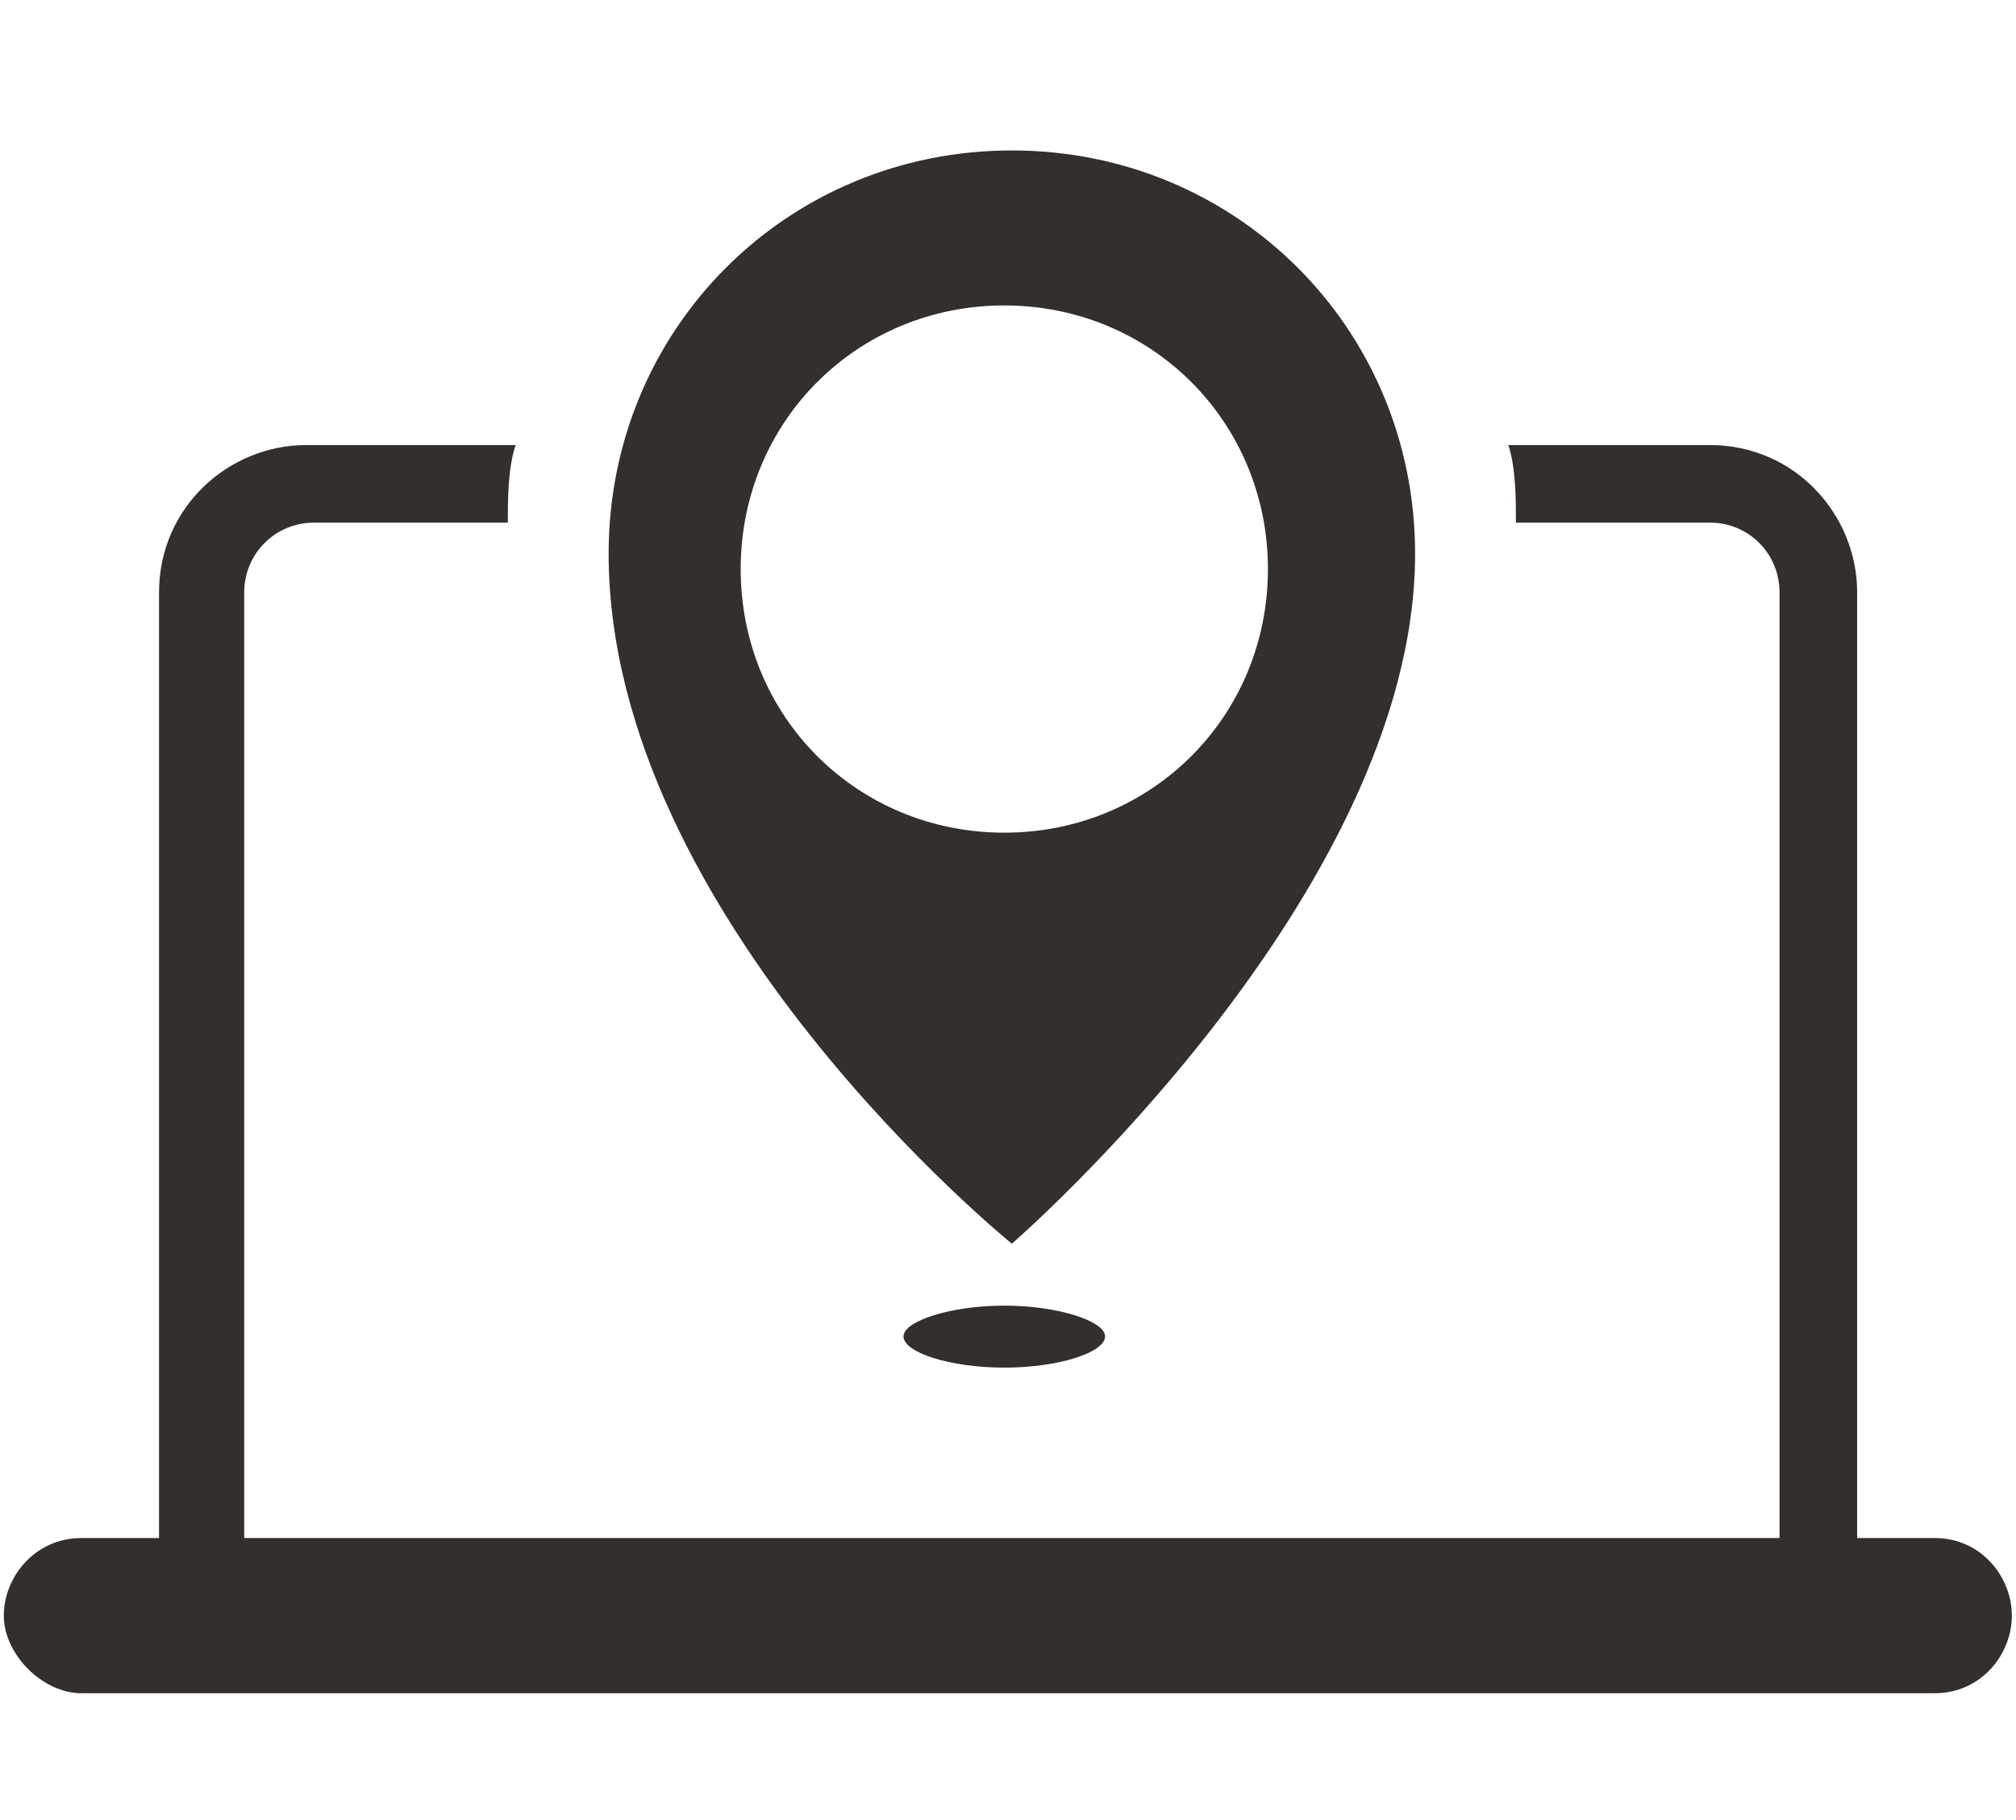
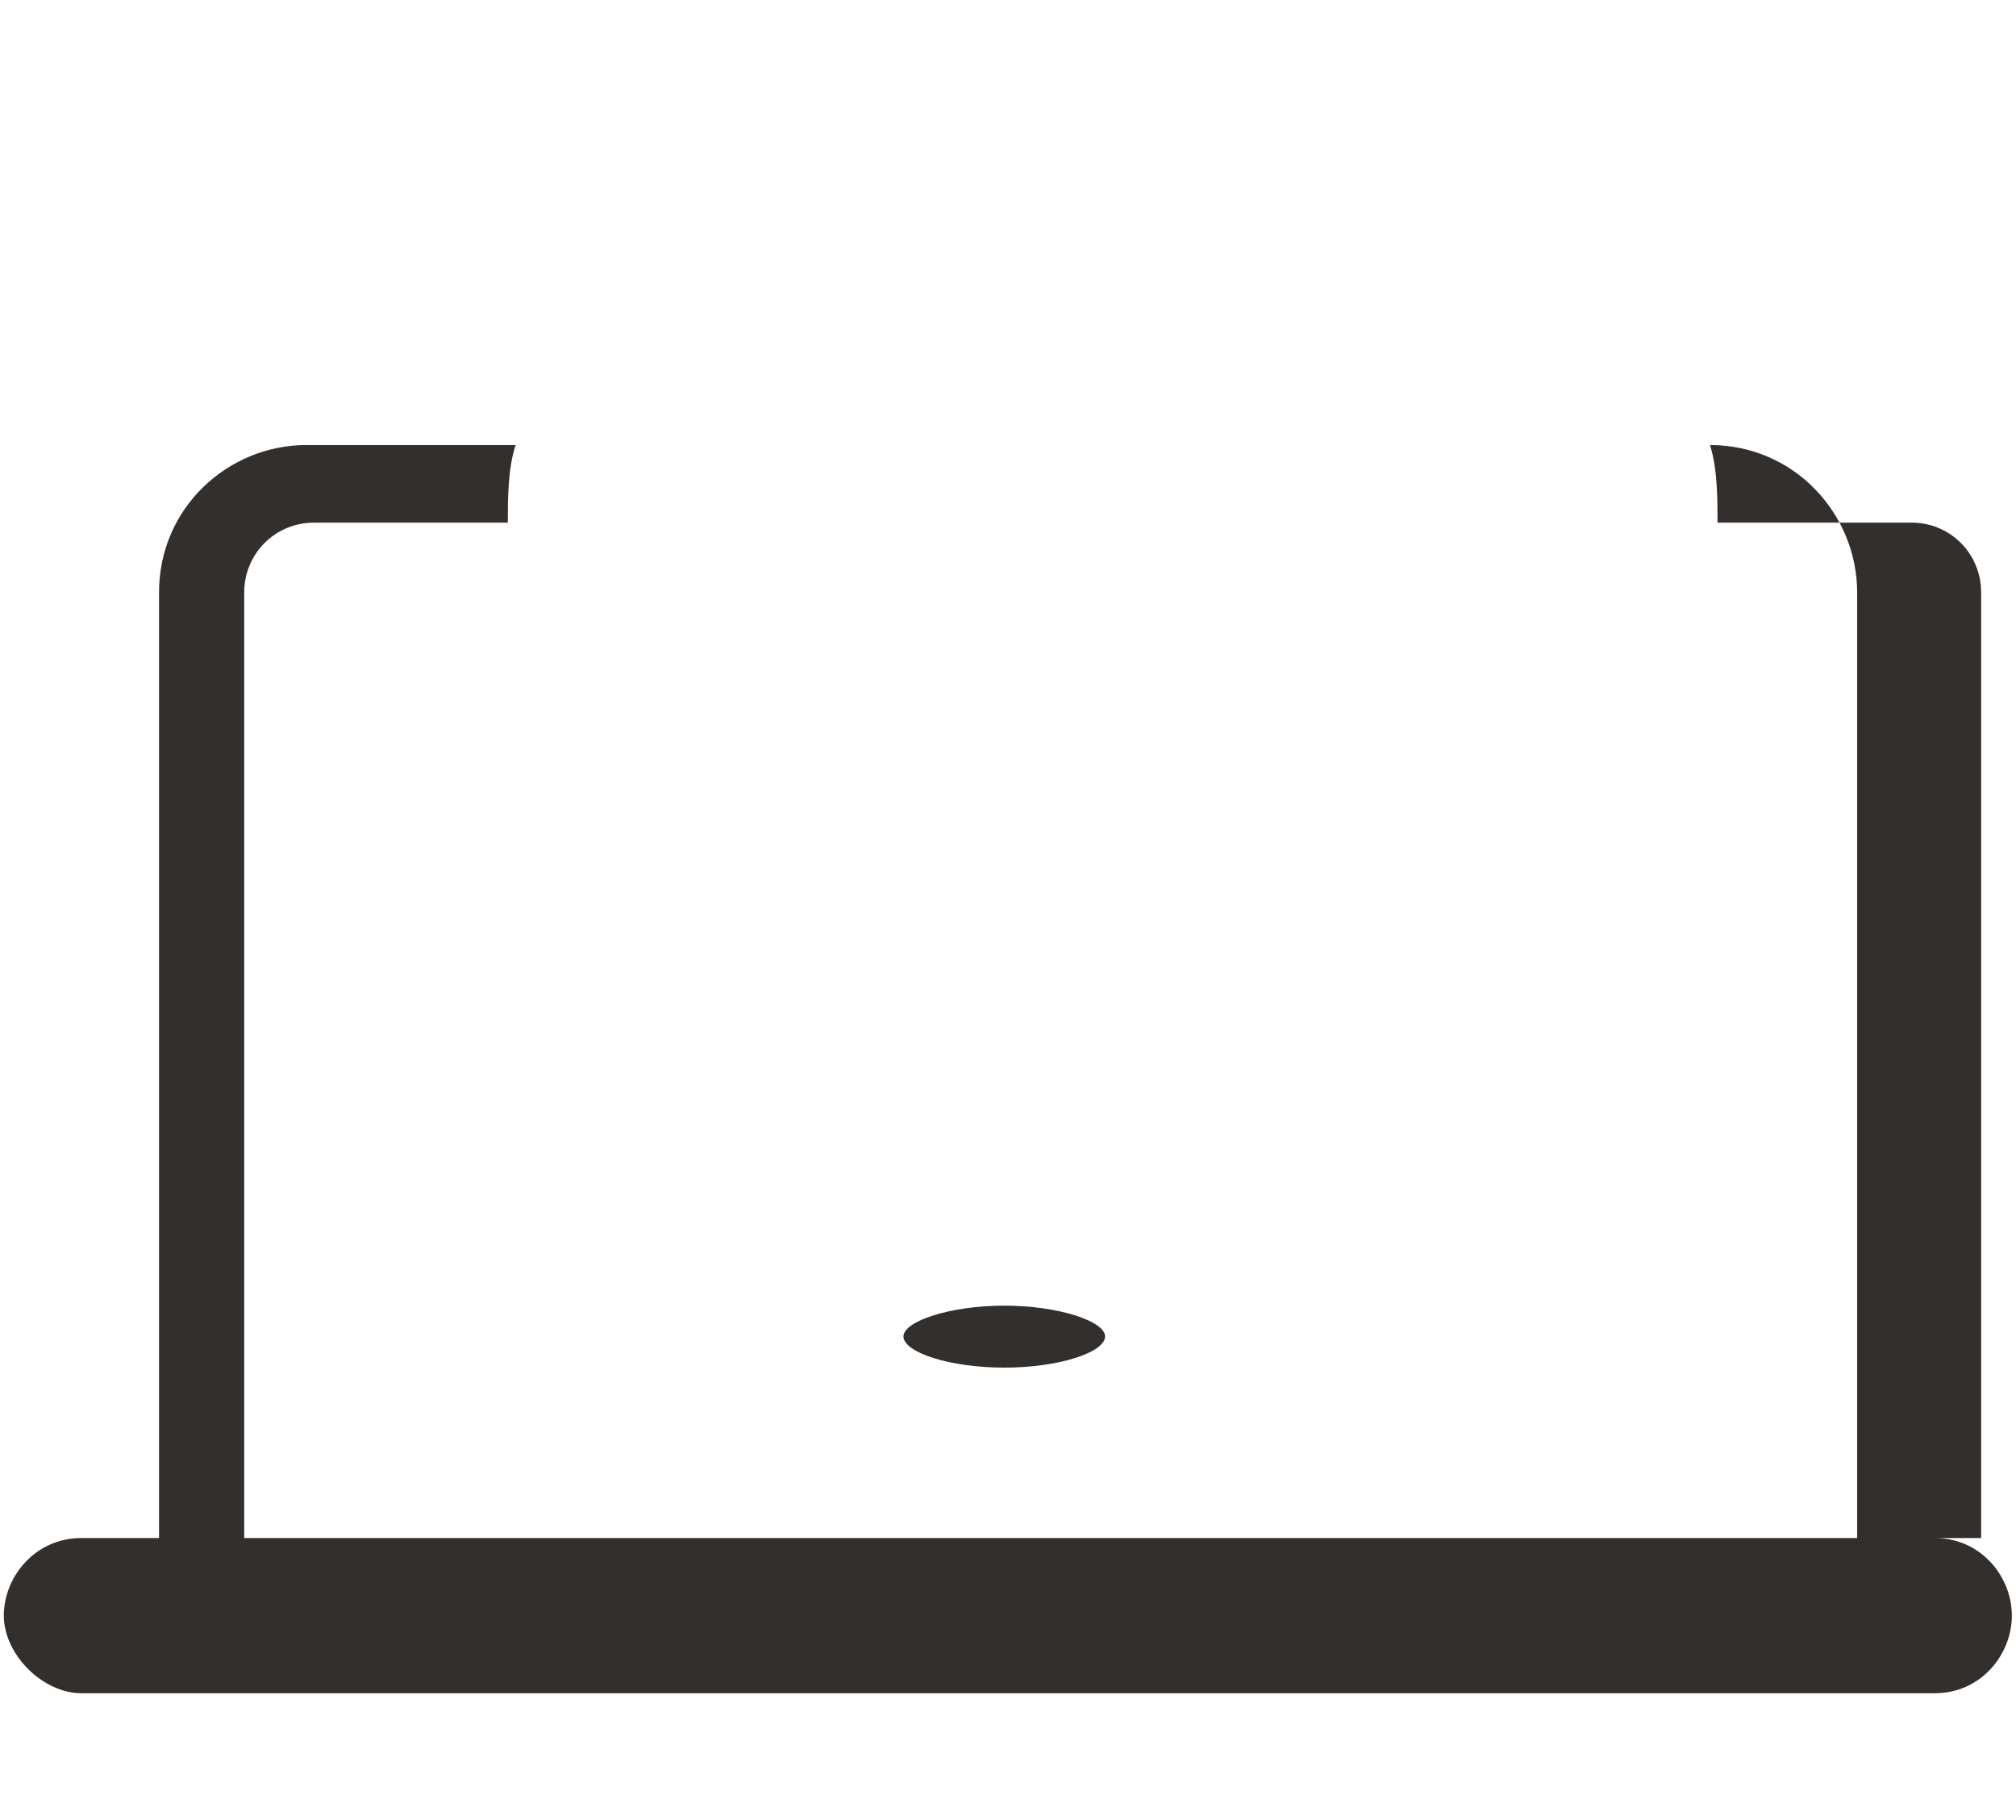
<svg xmlns="http://www.w3.org/2000/svg" version="1.1" id="Layer_1" x="0px" y="0px" width="72px" height="65px" viewBox="0 0 72 65" enable-background="new 0 0 72 65" xml:space="preserve">
  <rect fill="none" width="72" height="65" />
  <g>
-     <path fill="#332F2C" d="M69.099,54.931h-2.772V21.16c0-2.772-2.215-5.265-5.257-5.265h-7.2c0.27,0.828,0.27,1.935,0.27,2.771h6.931   c1.385,0,2.484,1.107,2.484,2.494v33.771H8.722V21.16c0-1.386,1.107-2.494,2.493-2.494h6.922c0-0.836,0-1.943,0.279-2.771h-7.479   c-2.764,0-5.257,2.214-5.257,5.265v33.771H2.907c-1.656,0-2.771,1.387-2.771,2.771c0,1.387,1.386,2.772,2.771,2.772h66.191   c1.656,0,2.754-1.386,2.754-2.772C71.853,56.317,70.755,54.931,69.099,54.931z" />
-     <path fill="#332F2C" d="M36.138,44.418c0,0,14.401-12.457,14.401-24.644c0-8.029-6.372-14.401-14.401-14.401   c-8.029,0-14.401,6.372-14.401,14.401C21.737,32.789,36.138,44.418,36.138,44.418z M26.453,20.324c0-5.257,4.15-9.415,9.415-9.415   c5.256,0,9.415,4.158,9.415,9.415c0,5.265-4.158,9.415-9.415,9.415C30.603,29.738,26.453,25.589,26.453,20.324z" />
+     <path fill="#332F2C" d="M69.099,54.931h-2.772V21.16c0-2.772-2.215-5.265-5.257-5.265c0.27,0.828,0.27,1.935,0.27,2.771h6.931   c1.385,0,2.484,1.107,2.484,2.494v33.771H8.722V21.16c0-1.386,1.107-2.494,2.493-2.494h6.922c0-0.836,0-1.943,0.279-2.771h-7.479   c-2.764,0-5.257,2.214-5.257,5.265v33.771H2.907c-1.656,0-2.771,1.387-2.771,2.771c0,1.387,1.386,2.772,2.771,2.772h66.191   c1.656,0,2.754-1.386,2.754-2.772C71.853,56.317,70.755,54.931,69.099,54.931z" />
    <path fill="#332F2C" d="M32.267,47.73c0,0.574,1.657,1.115,3.601,1.115c1.935,0,3.599-0.541,3.599-1.115   c0-0.541-1.664-1.099-3.599-1.099C33.924,46.632,32.267,47.189,32.267,47.73z" />
  </g>
</svg>